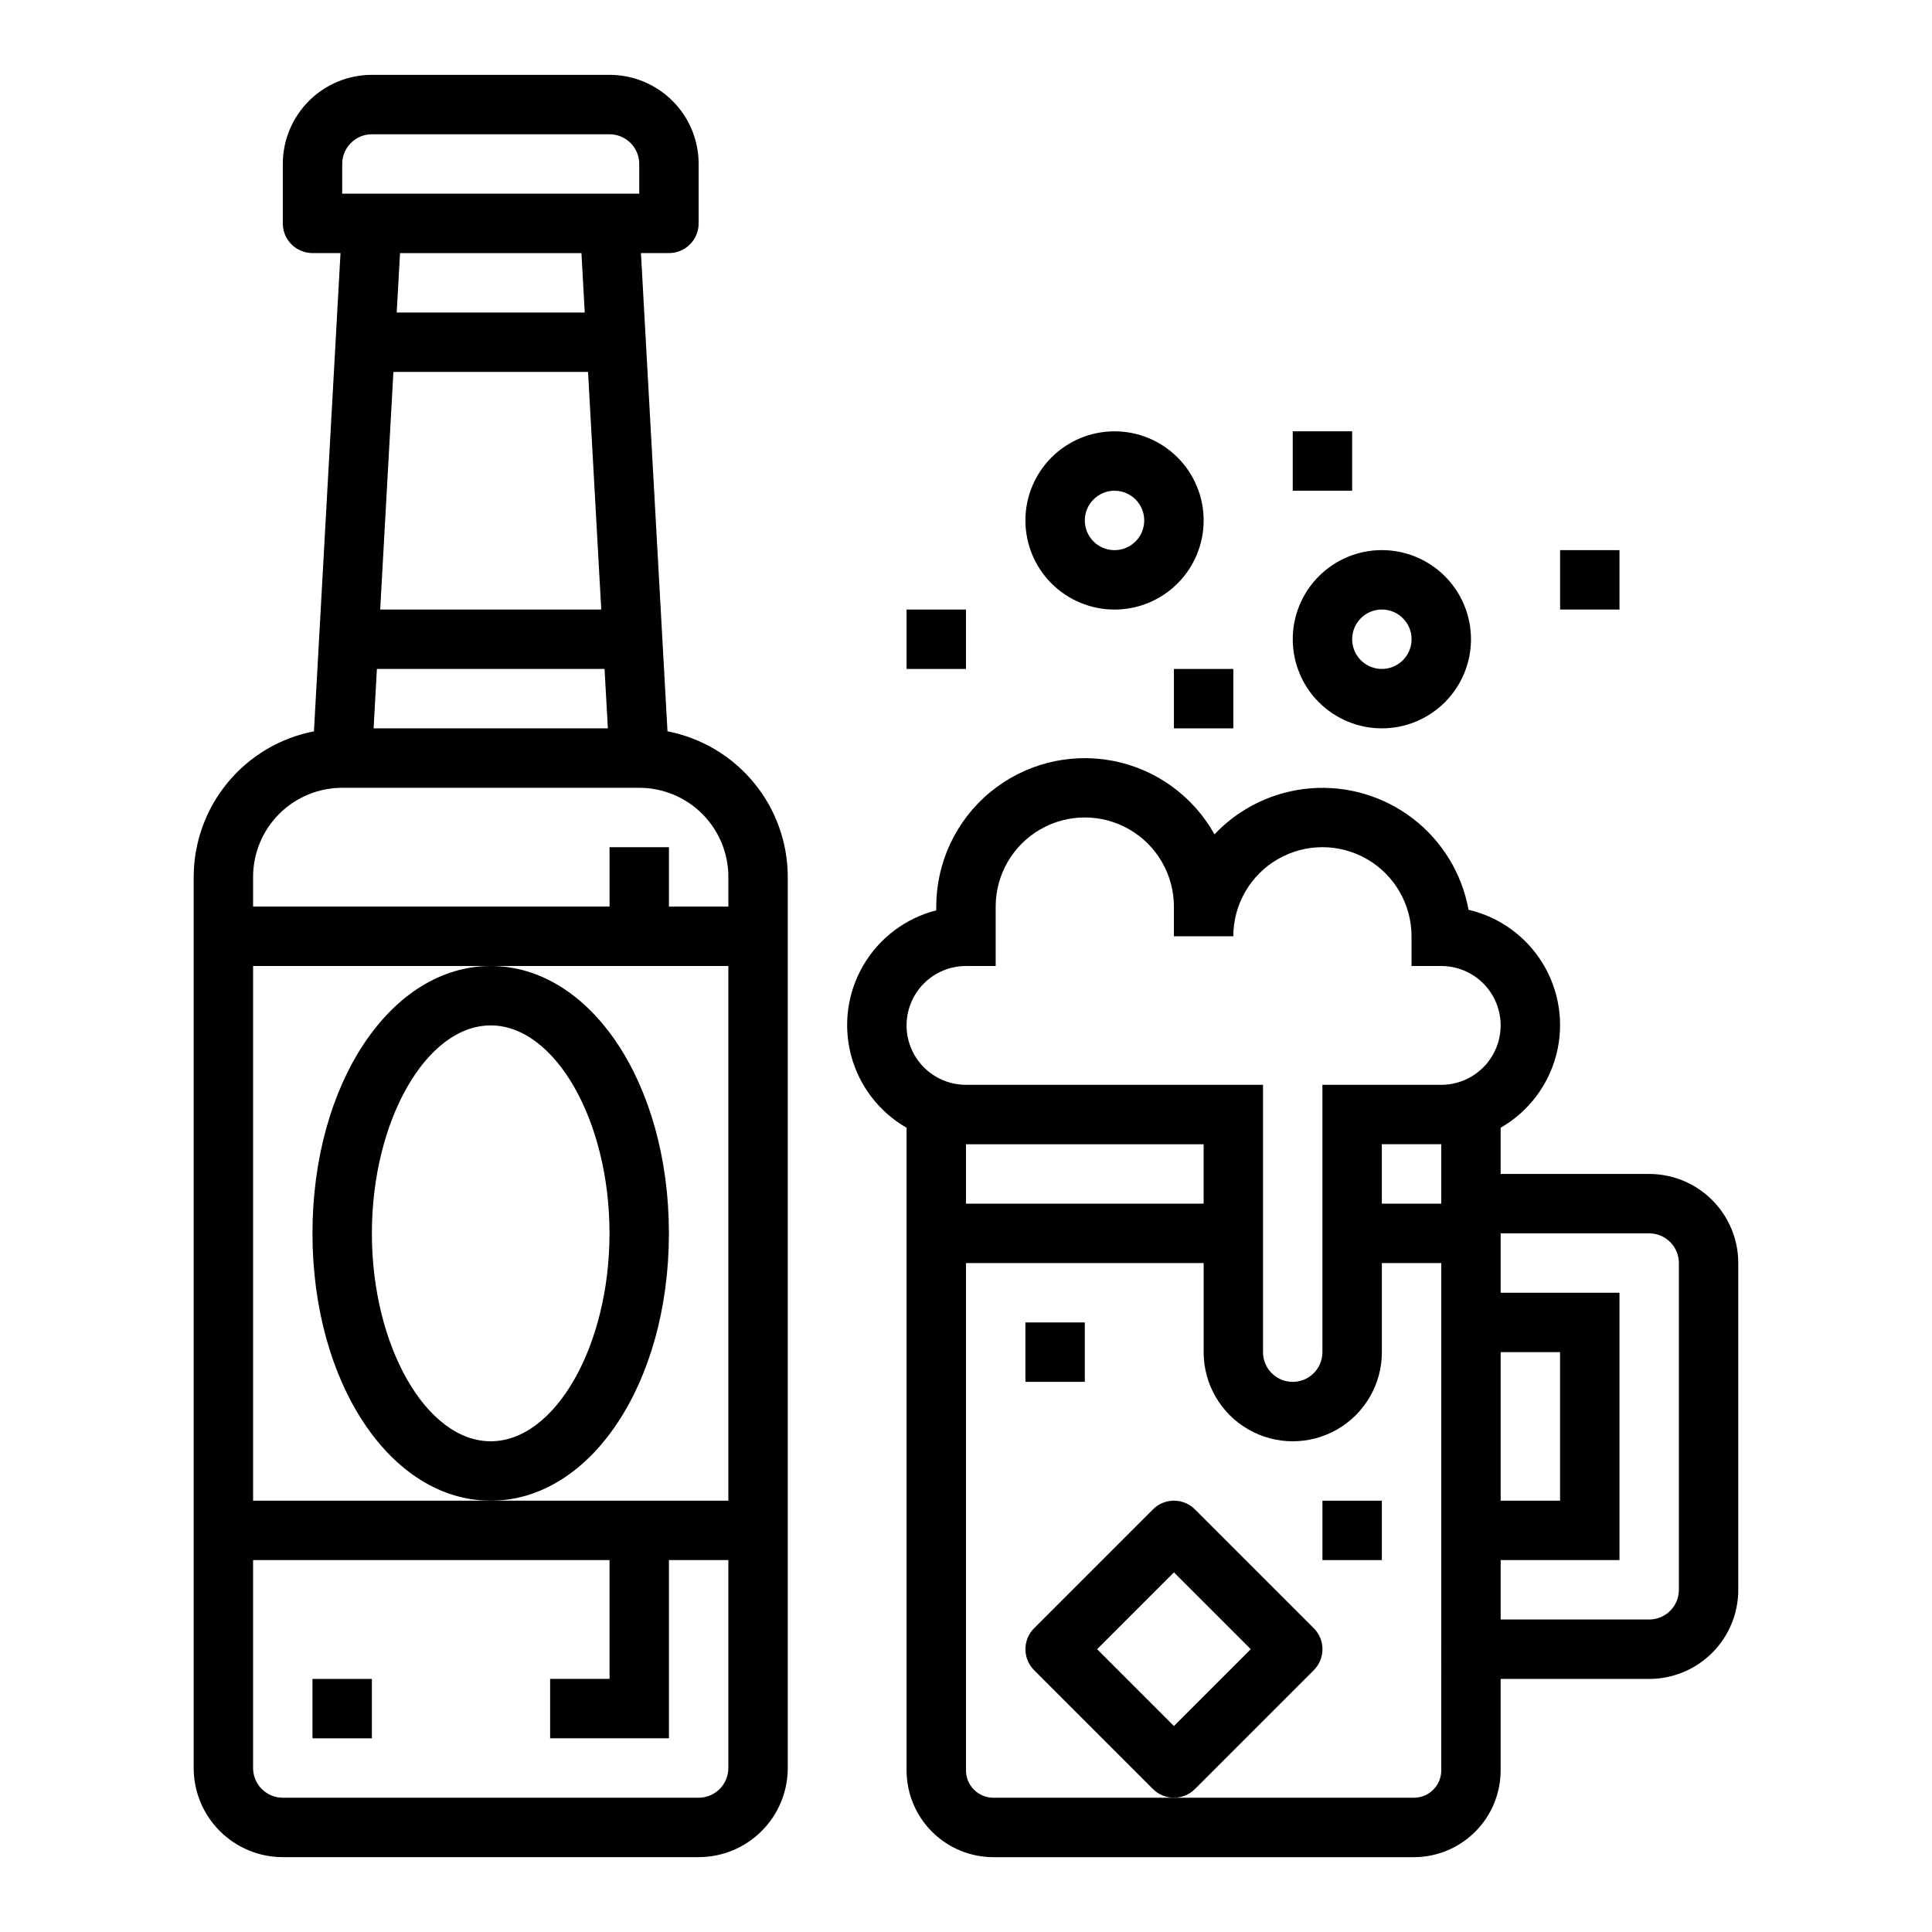
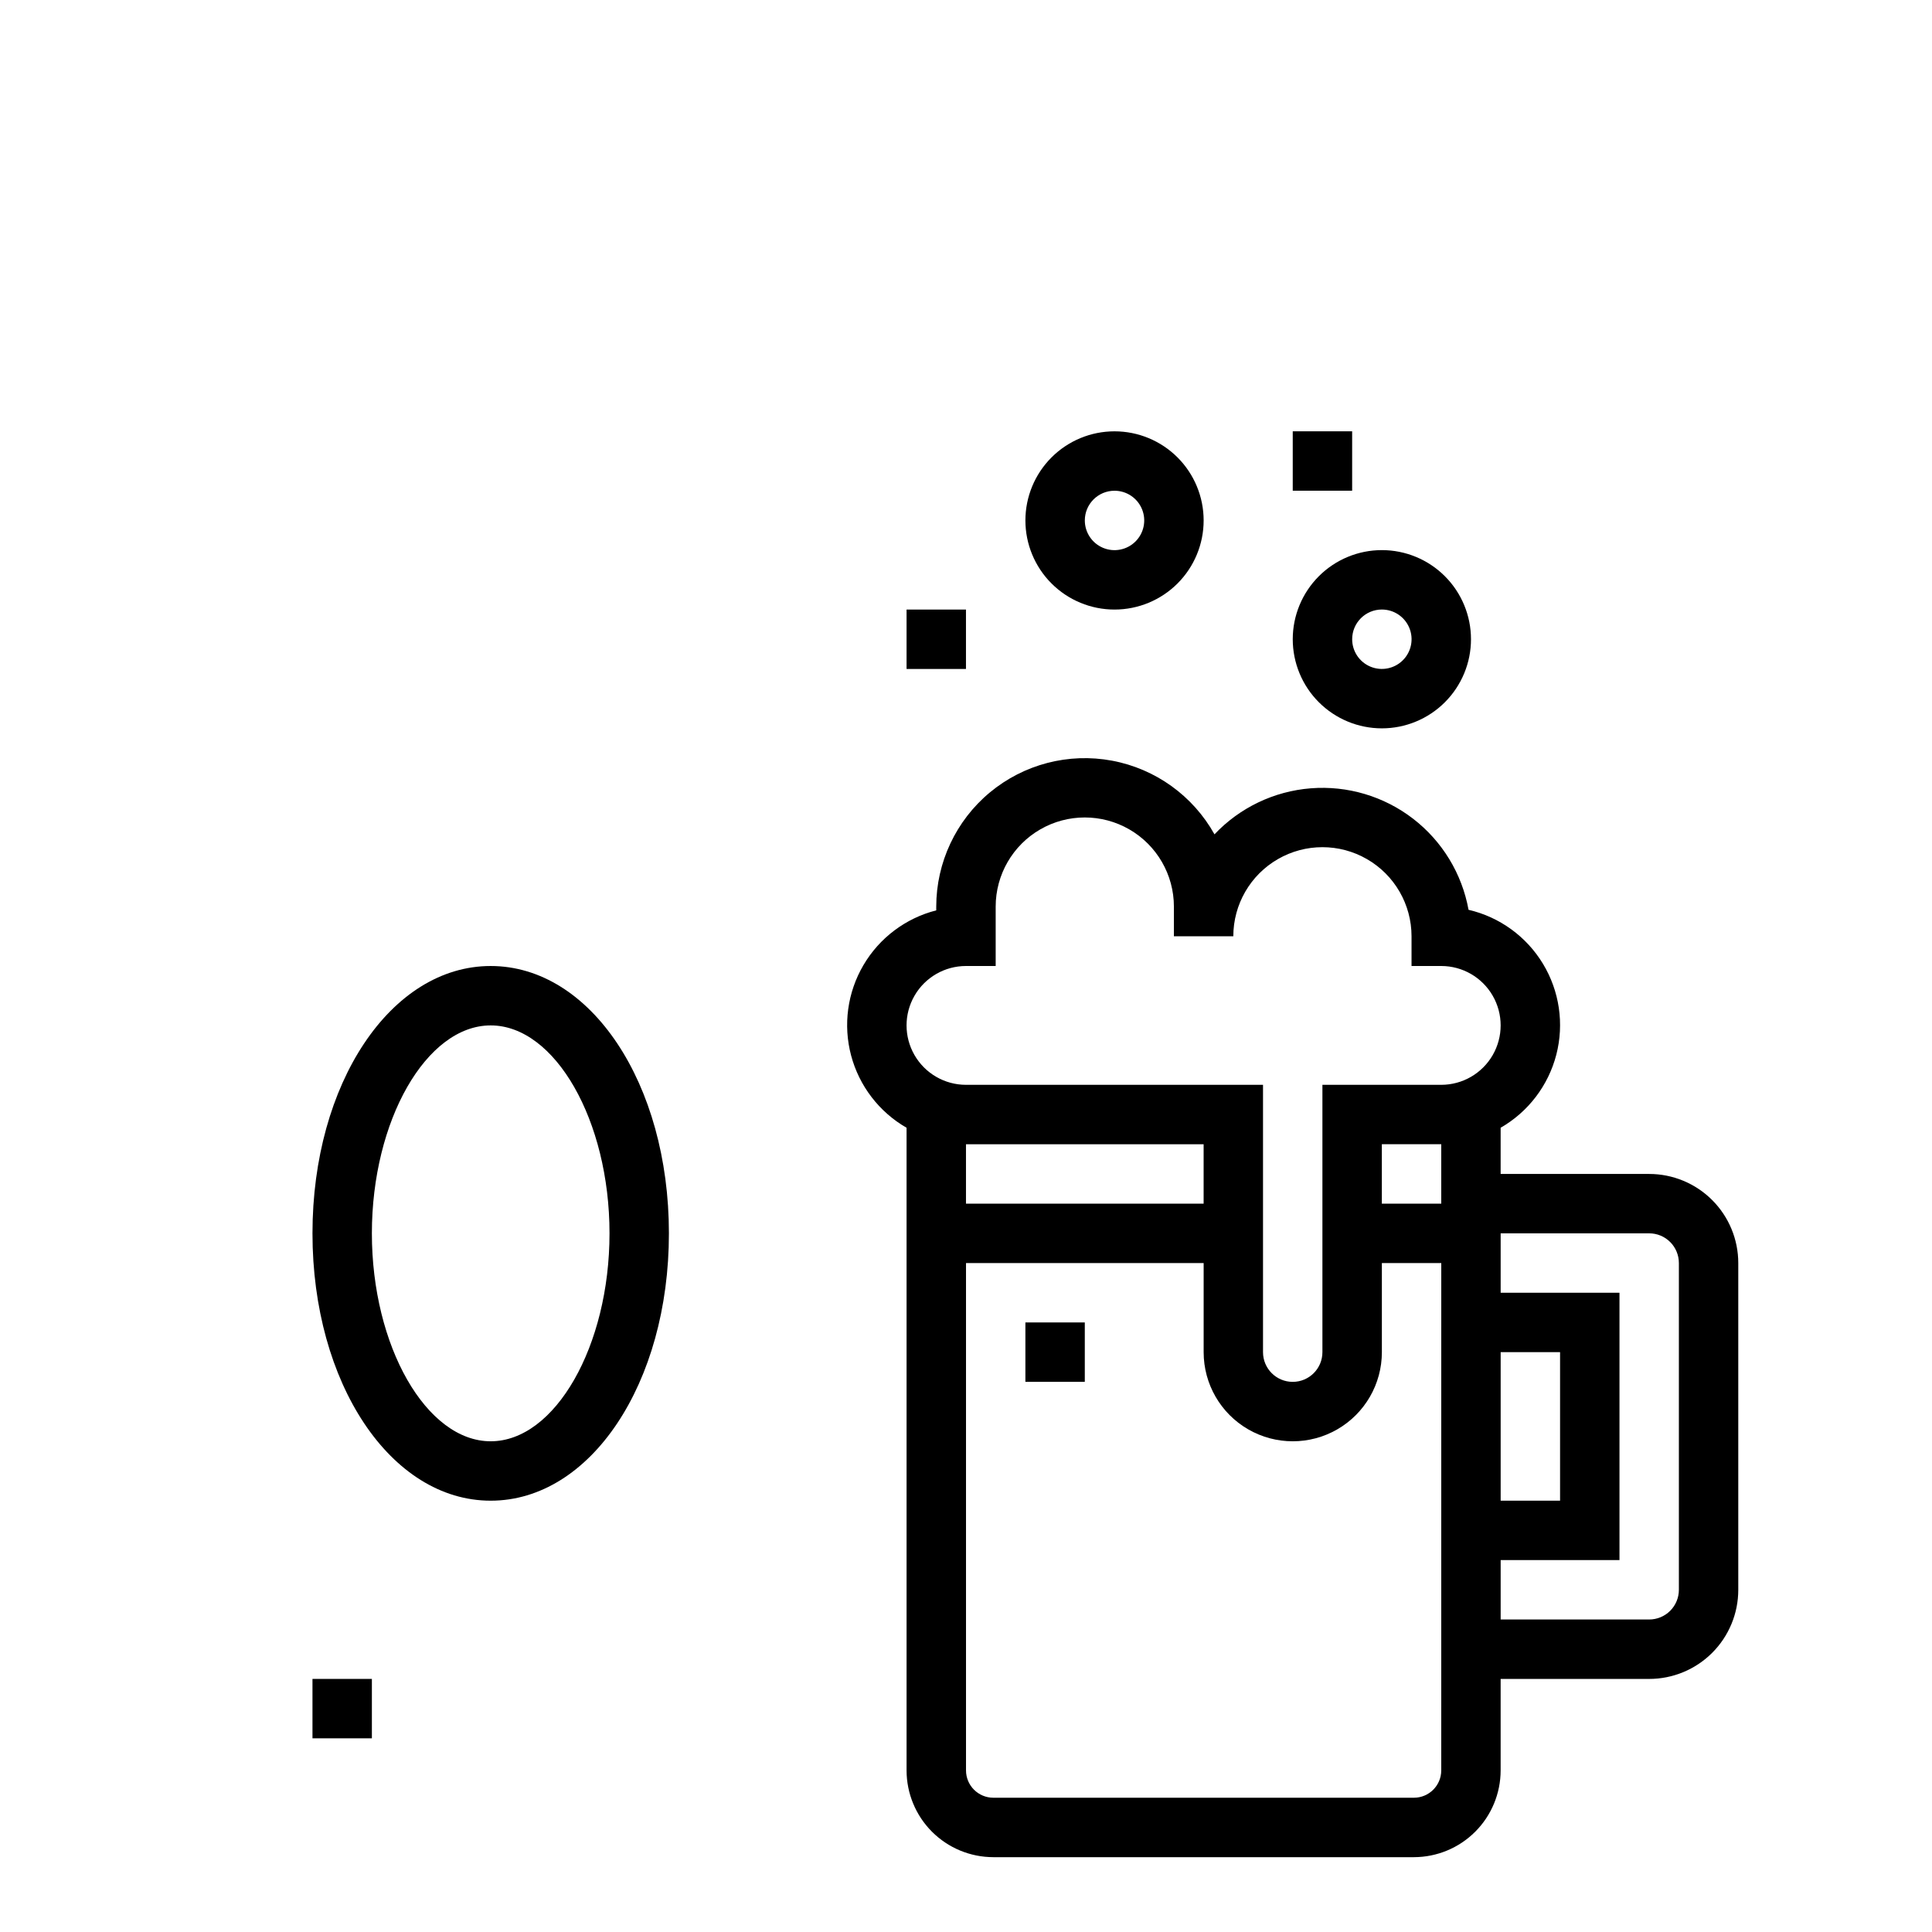
<svg xmlns="http://www.w3.org/2000/svg" fill="#000000" width="800px" height="800px" version="1.1" viewBox="144 144 512 512">
  <g>
-     <path d="m218.94 636.16h110.21c6.266 0 12.273-2.488 16.699-6.918 4.43-4.43 6.918-10.438 6.918-16.699v-236.16c-0.016-9.129-3.203-17.969-9.02-25.004-5.812-7.035-13.891-11.832-22.855-13.57l-7.035-126.74h7.422c2.09 0 4.09-0.828 5.566-2.305s2.305-3.481 2.305-5.566v-15.746c0-6.262-2.484-12.27-6.914-16.699-4.43-4.43-10.438-6.918-16.699-6.918h-62.977c-6.266 0-12.27 2.488-16.699 6.918-4.43 4.43-6.918 10.438-6.918 16.699v15.746c0 2.086 0.828 4.09 2.305 5.566 1.477 1.477 3.481 2.305 5.566 2.305h7.422l-7.039 126.74h0.004c-8.961 1.738-17.039 6.535-22.855 13.57-5.812 7.035-9 15.875-9.02 25.004v236.16c0 6.262 2.488 12.27 6.918 16.699 4.43 4.43 10.438 6.918 16.699 6.918zm110.21-15.742-110.21-0.004c-4.348 0-7.871-3.523-7.871-7.871v-55.105h94.465v31.488h-15.746v15.742h31.488v-47.23h15.742v55.105h0.004c0 2.09-0.832 4.09-2.309 5.566-1.473 1.477-3.477 2.305-5.566 2.305zm-118.08-220.42h125.95v141.7h-125.95zm37.188-157.44h51.578l3.504 62.977h-58.586zm-4.375 78.719h60.332l0.875 15.742-62.082 0.004zm-9.195-133.82c0-4.348 3.523-7.871 7.871-7.871h62.977c2.086 0 4.09 0.828 5.566 2.305 1.477 1.477 2.305 3.481 2.305 5.566v7.871h-78.719zm63.402 23.617 0.875 15.742h-49.828l0.875-15.742zm-63.402 141.7h78.719c6.262 0 12.27 2.488 16.699 6.918 4.43 4.43 6.918 10.434 6.918 16.699v7.871h-15.746v-15.742h-15.742v15.742h-94.465v-7.871c0-6.266 2.488-12.27 6.918-16.699 4.426-4.43 10.434-6.918 16.699-6.918z" />
    <path d="m226.81 588.93h15.742v15.742h-15.742z" />
    <path d="m226.81 470.85c0 39.73 20.75 70.848 47.23 70.848s47.23-31.117 47.23-70.848c0-39.73-20.75-70.848-47.23-70.848-26.477 0-47.23 31.117-47.23 70.848zm47.23-55.105c17.066 0 31.488 25.238 31.488 55.105 0 29.867-14.422 55.105-31.488 55.105-17.066 0-31.488-25.238-31.488-55.105 0.004-29.867 14.426-55.105 31.492-55.105z" />
    <path d="m384.25 442.86v170.32c0.008 6.094 2.43 11.938 6.738 16.246 4.312 4.312 10.152 6.734 16.25 6.742h111.46c6.098-0.008 11.938-2.43 16.25-6.742 4.309-4.309 6.731-10.152 6.738-16.246v-24.246h39.359c6.266 0 12.27-2.488 16.699-6.914 4.43-4.43 6.918-10.438 6.918-16.699v-86.594c0-6.262-2.488-12.27-6.918-16.699-4.43-4.43-10.434-6.918-16.699-6.918h-39.359v-12.246c7.324-4.207 12.645-11.191 14.758-19.371 2.109-8.18 0.828-16.867-3.547-24.09-4.379-7.227-11.484-12.383-19.715-14.297-1.742-9.594-6.984-18.199-14.711-24.148-7.727-5.945-17.387-8.816-27.109-8.047-9.719 0.766-18.809 5.113-25.508 12.199-5.699-10.219-15.648-17.375-27.152-19.523-11.5-2.148-23.363 0.934-32.367 8.41-9 7.473-14.211 18.566-14.219 30.266v0.992c-8.109 2.07-15.059 7.297-19.297 14.52-4.238 7.219-5.414 15.832-3.269 23.926 2.148 8.09 7.438 14.992 14.695 19.164zm15.746 4.375h62.977v15.742l-62.977 0.004zm125.95 165.94c-0.004 4-3.242 7.238-7.242 7.242h-111.46c-4-0.004-7.238-3.242-7.242-7.242v-134.45h62.977v23.617c0 8.438 4.5 16.23 11.805 20.449 7.309 4.219 16.312 4.219 23.617 0 7.309-4.219 11.809-12.012 11.809-20.449v-23.617h15.742zm15.746-110.84h15.742v39.359h-15.742zm47.23-23.617v86.594c0 2.086-0.828 4.09-2.305 5.566-1.477 1.477-3.477 2.305-5.566 2.305h-39.359v-15.746h31.488v-70.848h-31.488v-15.742h39.359c2.09 0 4.09 0.828 5.566 2.305 1.477 1.477 2.305 3.481 2.305 5.566zm-62.977-15.742h-15.742v-15.746h15.742zm-125.95-62.977h7.871v-15.746c0-8.438 4.5-16.234 11.809-20.453 7.305-4.219 16.309-4.219 23.613 0 7.309 4.219 11.809 12.016 11.809 20.453v7.871h15.746c0-8.438 4.5-16.23 11.809-20.449 7.305-4.219 16.309-4.219 23.613 0 7.309 4.219 11.809 12.012 11.809 20.449v7.871h7.871v0.004c5.625 0 10.824 3 13.637 7.871s2.812 10.871 0 15.742c-2.812 4.871-8.012 7.875-13.637 7.875h-31.488v70.848c0 4.348-3.523 7.871-7.871 7.871s-7.871-3.523-7.871-7.871v-70.848h-78.719c-5.625 0-10.824-3.004-13.637-7.875-2.812-4.871-2.812-10.871 0-15.742s8.012-7.871 13.637-7.871z" />
-     <path d="m492.16 586.62c3.074-3.074 3.074-8.059 0-11.133l-31.488-31.488c-3.074-3.07-8.059-3.07-11.129 0l-31.488 31.488c-3.074 3.074-3.074 8.059 0 11.133l31.488 31.488c3.07 3.074 8.055 3.074 11.129 0zm-57.41-5.566 20.355-20.355 20.359 20.355-20.359 20.359z" />
    <path d="m415.74 494.46h15.742v15.742h-15.742z" />
-     <path d="m494.46 541.7h15.742v15.742h-15.742z" />
    <path d="m510.21 337.02c6.262 0 12.27-2.488 16.699-6.918 4.43-4.43 6.918-10.438 6.918-16.699s-2.488-12.27-6.918-16.699c-4.43-4.43-10.438-6.918-16.699-6.918s-12.27 2.488-16.699 6.918c-4.43 4.43-6.918 10.438-6.918 16.699s2.488 12.27 6.918 16.699c4.43 4.43 10.438 6.918 16.699 6.918zm0-31.488c3.184 0 6.055 1.918 7.273 4.859 1.219 2.941 0.543 6.328-1.707 8.578s-5.637 2.926-8.578 1.707c-2.941-1.219-4.859-4.09-4.859-7.273 0-4.348 3.523-7.871 7.871-7.871z" />
    <path d="m439.36 305.54c6.262 0 12.27-2.488 16.699-6.918 4.43-4.43 6.918-10.438 6.918-16.699s-2.488-12.27-6.918-16.699c-4.43-4.43-10.438-6.918-16.699-6.918-6.266 0-12.27 2.488-16.699 6.918-4.43 4.43-6.918 10.438-6.918 16.699s2.488 12.27 6.918 16.699c4.43 4.43 10.434 6.918 16.699 6.918zm0-31.488c3.184 0 6.055 1.918 7.273 4.859s0.543 6.328-1.707 8.578c-2.254 2.25-5.637 2.926-8.578 1.707s-4.859-4.09-4.859-7.273c0-4.348 3.523-7.871 7.871-7.871z" />
    <path d="m384.25 305.54h15.742v15.742h-15.742z" />
-     <path d="m455.1 321.28h15.742v15.742h-15.742z" />
    <path d="m486.59 258.3h15.742v15.742h-15.742z" />
-     <path d="m557.44 289.79h15.742v15.742h-15.742z" />
  </g>
</svg>